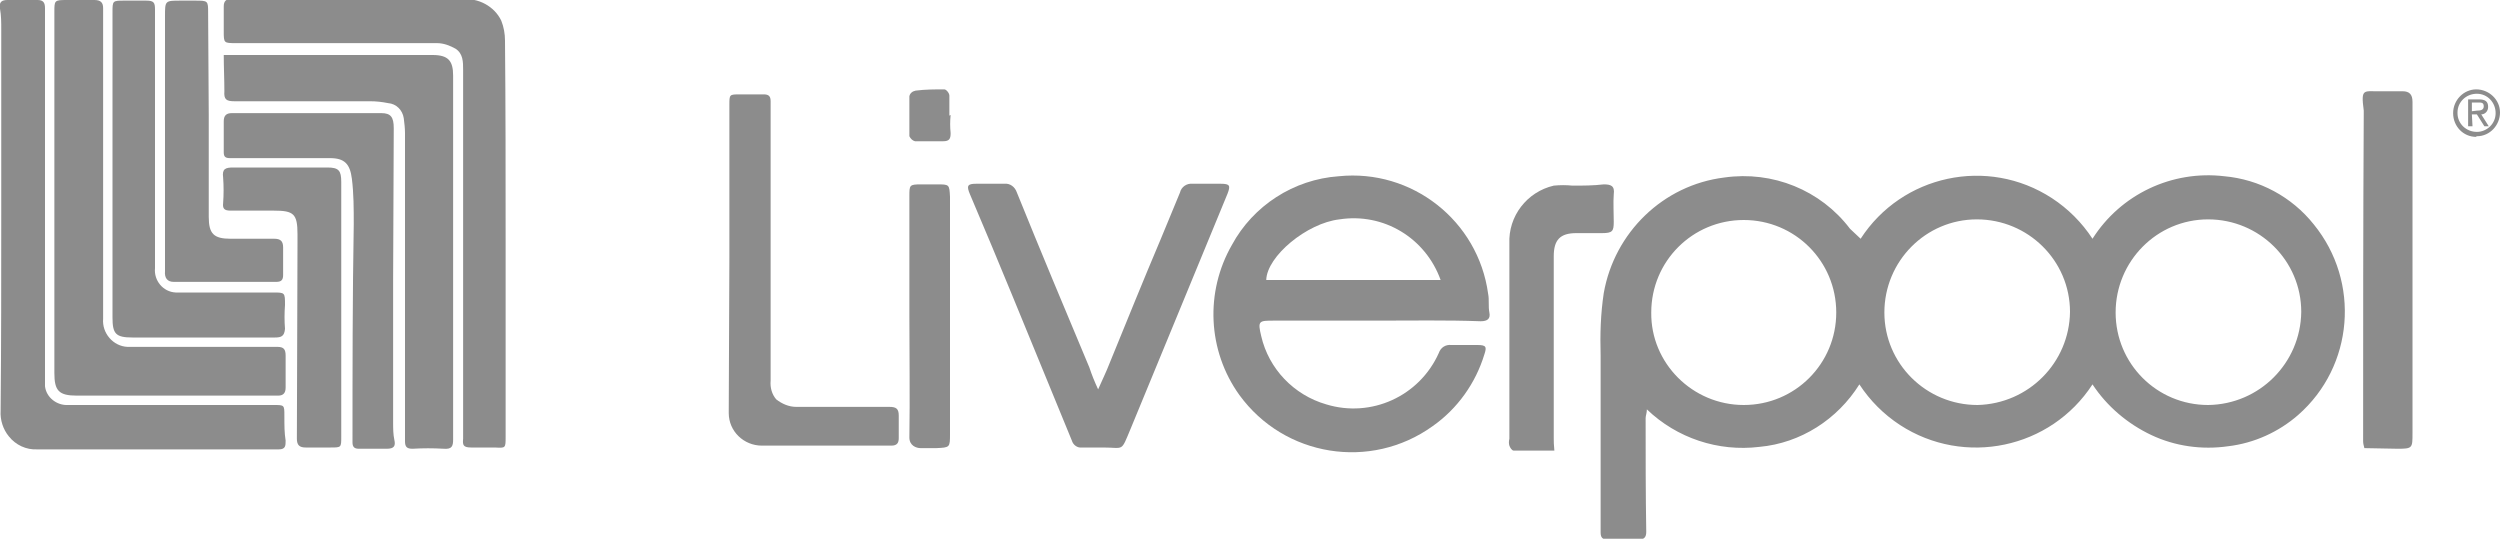
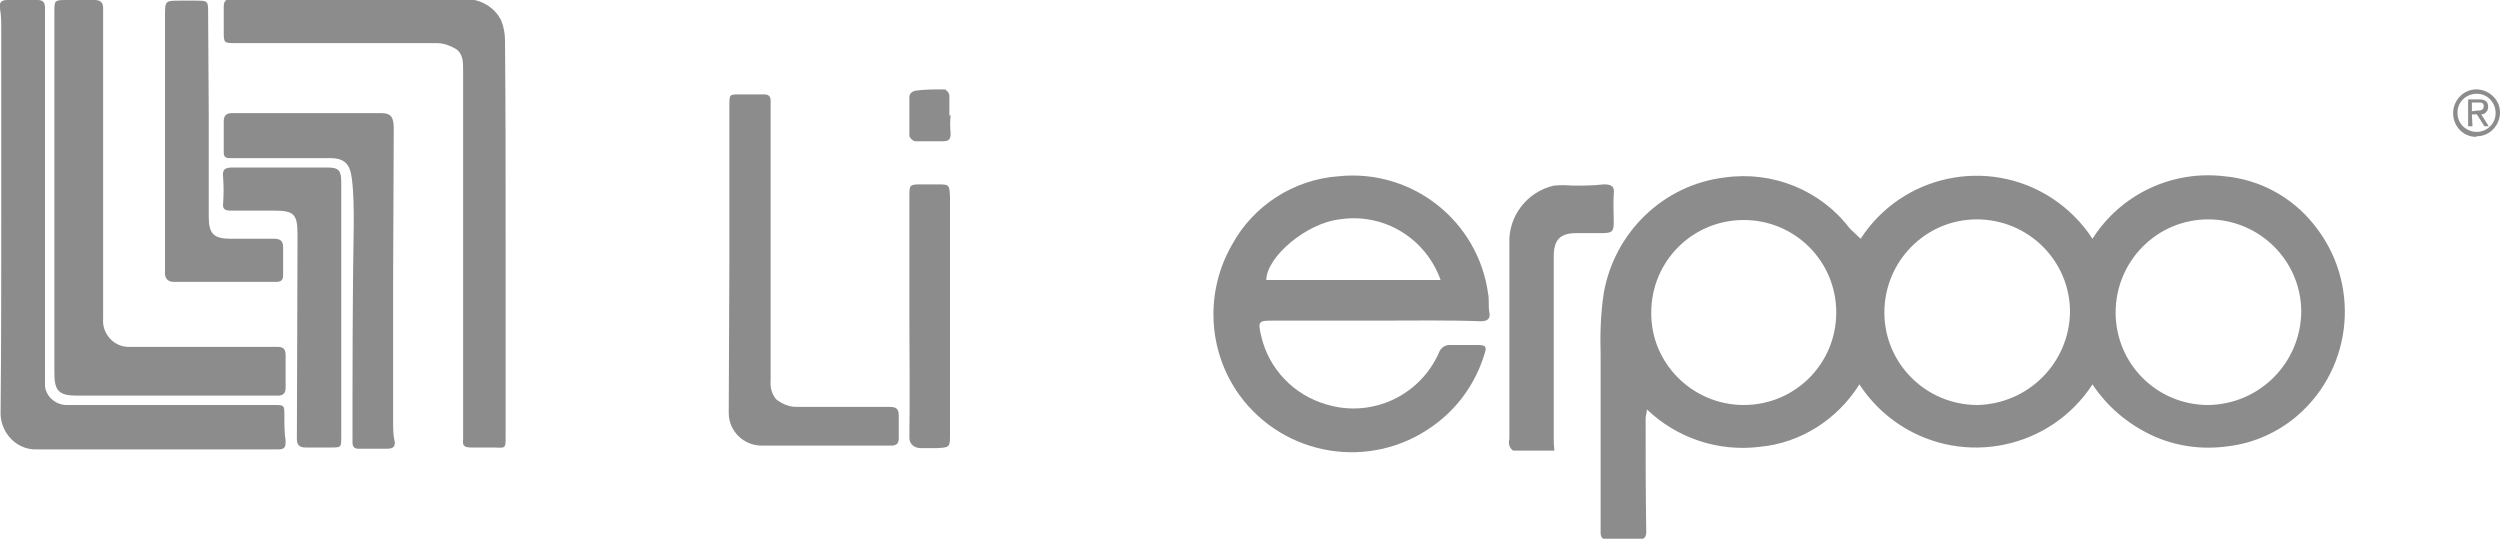
<svg xmlns="http://www.w3.org/2000/svg" id="Capa_1" x="0px" y="0px" viewBox="0 0 400 86.2" style="enable-background:new 0 0 400 86.2;" xml:space="preserve">
  <style type="text/css">	.st0{fill:#8C8C8C;}</style>
  <path class="st0" d="M297.7,38.2C304.3,28,318,25,328.3,31.7c2.6,1.7,4.8,3.9,6.5,6.5c4.5-7.1,12.7-11,21.1-10 c5.6,0.5,10.8,3.3,14.3,7.7c7.5,9.2,6.4,22.7-2.5,30.5c-3.1,2.7-7,4.5-11.2,5c-4.2,0.6-8.5,0-12.3-1.8s-7.1-4.6-9.4-8.1 c-6.7,10.3-20.5,13.2-30.8,6.5c-2.6-1.7-4.8-3.9-6.5-6.5c-3.5,5.6-9.4,9.4-16,10c-6.6,0.8-13.2-1.4-18-6c0,0.6-0.2,1-0.2,1.4 c0,6,0,12.1,0.1,18.2c0,0.8-0.3,1.2-1.1,1.2h-5.2c-0.7,0-1-0.3-1-1.1c0-1.4,0-2.8,0-4.2c0-8.1,0-16.1,0-24.1c-0.1-3.4,0-6.7,0.5-10 c1.7-9.7,9.5-17.3,19.3-18.5c7.7-1.1,15.4,2,20.1,8.2L297.7,38.2z M368.2,49.9c0-8.2-6.7-14.8-14.9-14.8c-8.2,0-14.8,6.7-14.8,14.9 s6.6,14.8,14.8,14.8C361.5,64.7,368.1,58.1,368.2,49.9z M279,64.8c8.2,0,14.8-6.6,14.8-14.8s-6.6-14.8-14.8-14.8l0,0 c-8.2,0-14.8,6.6-14.8,14.8C264.1,58.1,270.8,64.8,279,64.8z M331.2,49.9c0-8.2-6.7-14.8-14.9-14.8c-8.2,0-14.8,6.7-14.8,14.9 s6.7,14.8,14.9,14.8C324.6,64.6,331.1,58,331.2,49.9z" />
  <path class="st0" d="M220.2,51.3c-5.4,0-10.9,0-16.3,0c-2.5,0-2.7,0-2.1,2.5c1.2,5.2,5.2,9.4,10.4,10.9c7.2,2.2,14.9-1.3,18-8.2 c0.3-0.9,1.1-1.4,2-1.3c1.4,0,2.8,0,4.2,0s1.5,0.3,1.1,1.5c-1.4,4.6-4.3,8.7-8.3,11.5c-9.9,7.1-23.7,4.9-30.9-5 c-5.1-7.1-5.5-16.5-1.2-24c3.4-6.3,9.9-10.5,17.1-11c11.7-1.2,22.3,7.1,23.9,18.8c0.2,1,0,2,0.2,3s-0.3,1.4-1.4,1.4 C231.6,51.2,225.8,51.3,220.2,51.3z M230.5,44.8c-2.4-6.7-9.1-10.8-16.2-9.7c-5.2,0.6-11.6,5.9-11.7,9.7H230.5z" />
  <path class="st0" d="M0.2,34.4c0-10,0-19.8,0-29.7c0-1.1,0-2.2-0.2-3.3S0.3,0,1.2,0H6c0.9,0,1.2,0.4,1.2,1.3c0,19.6,0,39.2,0,58.8 c0,0.6,0,1.1,0,1.7c0.2,1.8,1.9,3.1,3.7,3c5,0,10,0,15.3,0h17.6c1.7,0,1.7,0,1.7,1.7s0,2.7,0.2,4c0,0.8,0,1.4-1.1,1.4H6 c-1.8,0.1-3.5-0.7-4.6-2.1c-0.9-1.1-1.4-2.6-1.3-4.1C0.2,55.2,0.2,44.8,0.2,34.4z" />
  <path class="st0" d="M80.9,38.1c0,10.6,0,21.2,0,31.8c0,1.8,0,1.8-1.7,1.7c-1.3,0-2.5,0-3.8,0s-1.4-0.4-1.3-1.4c0-0.3,0-0.6,0-0.9 c0-19.4,0-38.7,0-58.1c0-1.3,0-2.6-1.2-3.4c-0.9-0.5-1.9-0.9-3-0.9c-10.7,0-21.4,0-32.1,0c-2,0-2,0-2-1.9V1c0-0.8,0.4-1.2,1.1-1.1 h37c2.6-0.3,5.2,1.1,6.3,3.4c0.4,1,0.6,2.1,0.6,3.2C80.9,17.1,80.9,27.7,80.9,38.1z" />
  <path class="st0" d="M8.7,30.9v-29c0-1.8,0-1.9,1.9-1.9s3,0,4.5,0c1,0,1.4,0.4,1.4,1.3c0,0.5,0,1,0,1.5c0,16.1,0,32.1,0,48.2 c-0.2,2.3,1.6,4.4,3.9,4.5c0.2,0,0.4,0,0.7,0c7.8,0,15.6,0,23.3,0c1,0,1.3,0.4,1.3,1.4c0,1.7,0,3.4,0,5.1c0,0.8-0.3,1.3-1.2,1.3 H12.3c-2.9,0-3.6-0.8-3.6-3.6C8.7,59.7,8.7,30.9,8.7,30.9z" />
-   <path class="st0" d="M35.8,8.8h33.4c2.5,0,3.3,0.9,3.3,3.3c0,19.4,0,38.8,0,58.2c0,1.1-0.2,1.6-1.5,1.5c-1.7-0.1-3.3-0.1-5,0 c-0.9,0-1.2-0.3-1.2-1.2V21.3c0-0.8-0.1-1.6-0.2-2.4c-0.2-1.3-1.2-2.3-2.5-2.4c-1-0.2-1.9-0.3-2.9-0.3c-7.3,0-14.5,0-21.7,0 c-1.3,0-1.7-0.3-1.6-1.6C35.9,12.7,35.8,10.8,35.8,8.8z" />
-   <path class="st0" d="M175.7,62.3c0.7-1.6,1.3-2.8,1.8-4.1c2.7-6.6,5.4-13.3,8.2-19.9c1-2.5,2.1-5,3.1-7.5c0.2-0.9,1.1-1.5,2-1.4 c1.5,0,3,0,4.5,0s1.6,0.3,1.1,1.6c-2.3,5.5-4.5,11-6.8,16.5l-8.7,21.1c-1.6,3.8-1,3-4.4,3h-3.4c-0.7,0.1-1.4-0.4-1.6-1.1 c-4.3-10.4-8.5-20.8-12.8-31.1c-1.2-2.8-2.3-5.5-3.5-8.3c-0.6-1.4-0.4-1.7,1-1.7s3,0,4.5,0c0.9-0.1,1.7,0.5,2,1.4 c3.8,9.4,7.7,18.7,11.6,28C174.7,60,175.1,61,175.7,62.3z" />
-   <path class="st0" d="M18,26.5V2c0-1.9,0-1.9,1.9-1.9c1.2,0,2.3,0,3.5,0s1.4,0.3,1.4,1.4c0,13.4,0,26.9,0,40.3c0,0.4,0,0.7,0,1.1 c-0.2,2,1.3,3.8,3.3,3.9c0.2,0,0.4,0,0.7,0c5,0,9.9,0,14.9,0c1.9,0,1.9,0,1.9,2c-0.1,1.3-0.1,2.6,0,3.8C45.5,53.8,45,54,44,54 c-3.2,0-6.4,0-9.7,0H21.2c-2.7,0-3.2-0.6-3.2-3.2V26.5z" />
  <path class="st0" d="M62.9,44.7v22.9c0,0.9,0,1.9,0.2,2.8s0,1.4-1.2,1.4c-1.5,0-3,0-4.5,0c-0.7,0-1-0.3-1-1c0-11.6,0-23.3,0.2-34.9 c0-2.5,0-4.9-0.3-7.3s-1.2-3.3-3.5-3.3c-5.4,0-10.7,0-16,0c-0.7,0-1-0.2-1-0.9c0-1.7,0-3.4,0-5c0-0.9,0.4-1.3,1.3-1.3H61 c1.5,0,2,0.6,2,2.4L62.9,44.7z" />
  <path class="st0" d="M116.7,41.2V16.8c0-1.7,0-1.7,1.7-1.7s2.5,0,3.8,0c0.8,0,1.1,0.3,1.1,1.1c0,0.4,0,0.7,0,1.1 c0,14.5,0,29.1,0,43.6c-0.1,1.1,0.2,2.2,0.9,3c0.9,0.7,2,1.2,3.2,1.2c5,0,10,0,14.9,0c1.1,0,1.5,0.3,1.5,1.4s0,2.4,0,3.6 c0,0.8-0.3,1.2-1.2,1.2c-6.9,0-13.8,0-20.7,0c-2.9,0-5.3-2.3-5.3-5.2c0-0.1,0-0.3,0-0.4L116.7,41.2z" />
-   <path class="st0" d="M378.3,71.7c-0.1-0.4-0.2-0.7-0.2-1.1c0-17.5,0-34.9,0.1-52.4c0-0.2,0-0.4,0-0.5c-0.5-3.8,0-3,3-3.1 c1.1,0,2.1,0,3.2,0s1.6,0.5,1.6,1.7c0,3.1,0,6.3,0,9.4v43.6c0,2.4,0,2.5-2.4,2.5L378.3,71.7L378.3,71.7L378.3,71.7z" />
  <path class="st0" d="M54.6,49.5v20.4c0,1.7,0,1.7-1.7,1.7h-4c-1,0-1.4-0.4-1.4-1.4l0.1-31.4v-1.3c0-3.3-0.6-3.8-3.8-3.8 c-2.3,0-4.6,0-6.9,0c-1,0-1.3-0.3-1.2-1.2c0.1-1.4,0.1-2.7,0-4.1c-0.2-1.4,0.4-1.6,1.6-1.6c4.5,0,9,0,13.5,0h1.6 c1.8,0,2.2,0.5,2.2,2.3C54.6,35.9,54.6,42.7,54.6,49.5z" />
  <path class="st0" d="M33.4,18.4v16.3c0,2.7,0.8,3.5,3.5,3.5s4.7,0,7,0c1,0,1.4,0.4,1.4,1.4c0,1.5,0,2.9,0,4.4c0,0.8-0.3,1.1-1.1,1.1 c-4.5,0-8.9,0-13.4,0c-1,0-2,0-3,0s-1.5-0.6-1.4-1.7c0-1.5,0-3,0-4.5V2.6c0-2.5,0-2.5,2.5-2.5h2.3c2.1,0,2.1,0,2.1,2L33.4,18.4z" />
  <path class="st0" d="M248.7,72.1c-2.2,0-4.4,0-6.5,0c-0.3,0-0.6-0.5-0.7-0.8c-0.1-0.3-0.1-0.7,0-1.1V39c-0.2-4.4,2.8-8.3,7.1-9.3 c1-0.1,2-0.1,3,0c1.7,0,3.3,0,5-0.2c1.1,0,1.8,0.2,1.6,1.6c-0.1,1.3,0,2.9,0,4.4s-0.2,1.8-1.9,1.8s-2.7,0-4.1,0 c-2.6,0-3.6,1.1-3.6,3.7v29.1C248.6,70.6,248.6,71.2,248.7,72.1z" />
-   <path class="st0" d="M145.5,50.6V31.4c0-1.8,0-1.9,1.9-1.9h2.5c2,0,2,0,2.1,2v36.6c0,0.4,0,0.9,0,1.3c0,2.2,0,2.2-2.2,2.3 c-0.9,0-1.8,0-2.5,0s-1.8-0.4-1.8-1.7C145.6,63.5,145.5,57.1,145.5,50.6z" />
+   <path class="st0" d="M145.5,50.6V31.4c0-1.8,0-1.9,1.9-1.9h2.5c2,0,2,0,2.1,2v36.6c0,0.4,0,0.9,0,1.3c0,2.2,0,2.2-2.2,2.3 c-0.9,0-1.8,0-2.5,0s-1.8-0.4-1.8-1.7C145.6,63.5,145.5,57.1,145.5,50.6" />
  <path class="st0" d="M152.1,18.4c-0.1,1-0.1,1.9,0,2.9c0,0.9-0.2,1.3-1.2,1.3c-1.5,0-3,0-4.5,0c-0.4-0.1-0.7-0.4-0.9-0.8 c0-2.1,0-4.3,0-6.4c0.1-0.5,0.5-0.8,1-0.9c1.5-0.2,3.1-0.2,4.6-0.2c0.3,0,0.8,0.6,0.8,1c0,1,0,2.1,0,3.2L152.1,18.4z" />
  <path class="st0" d="M393.2,18c0-1.7,1.4-3,3.1-3s3,1.4,3,3.1s-1.4,3-3,3c-1.7,0-3.1-1.3-3.1-3C393.2,18.1,393.2,18.1,393.2,18z  M396.3,21.8c2.1,0,3.7-1.8,3.7-3.8c0-2.1-1.8-3.7-3.8-3.7s-3.7,1.7-3.7,3.8s1.6,3.8,3.7,3.8C396.2,21.8,396.2,21.8,396.3,21.8z  M395.5,18.3h0.8l1.2,1.9h0.7l-1.2-1.9c0.6,0,1.1-0.5,1.1-1.2l0,0c0-0.9-0.5-1.2-1.5-1.2h-1.7v4.3h0.7L395.5,18.3z M395.5,17.8v-1.4 h1c0.5,0,0.9,0,0.9,0.6s-0.5,0.7-1.1,0.7L395.5,17.8L395.5,17.8z" />
</svg>